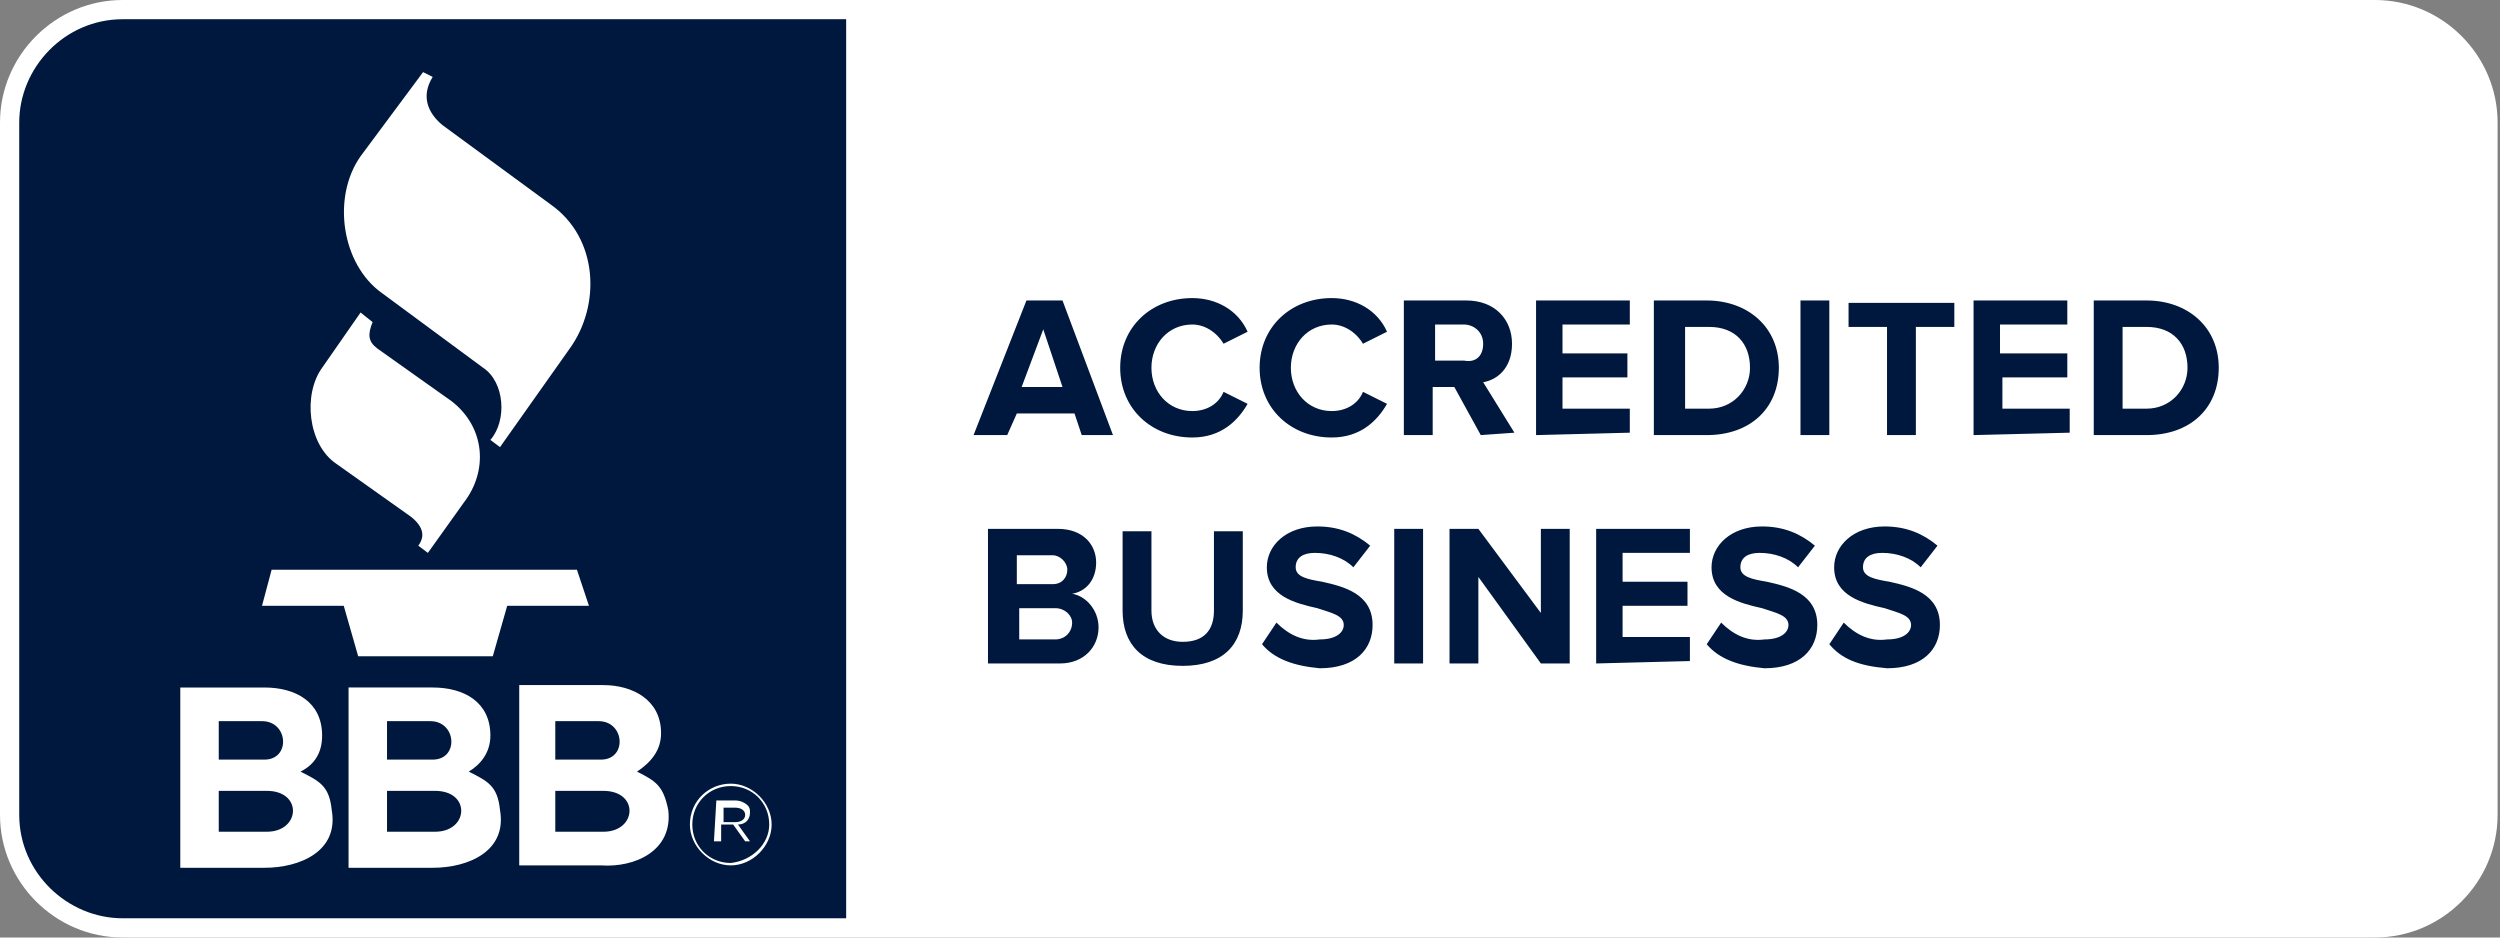
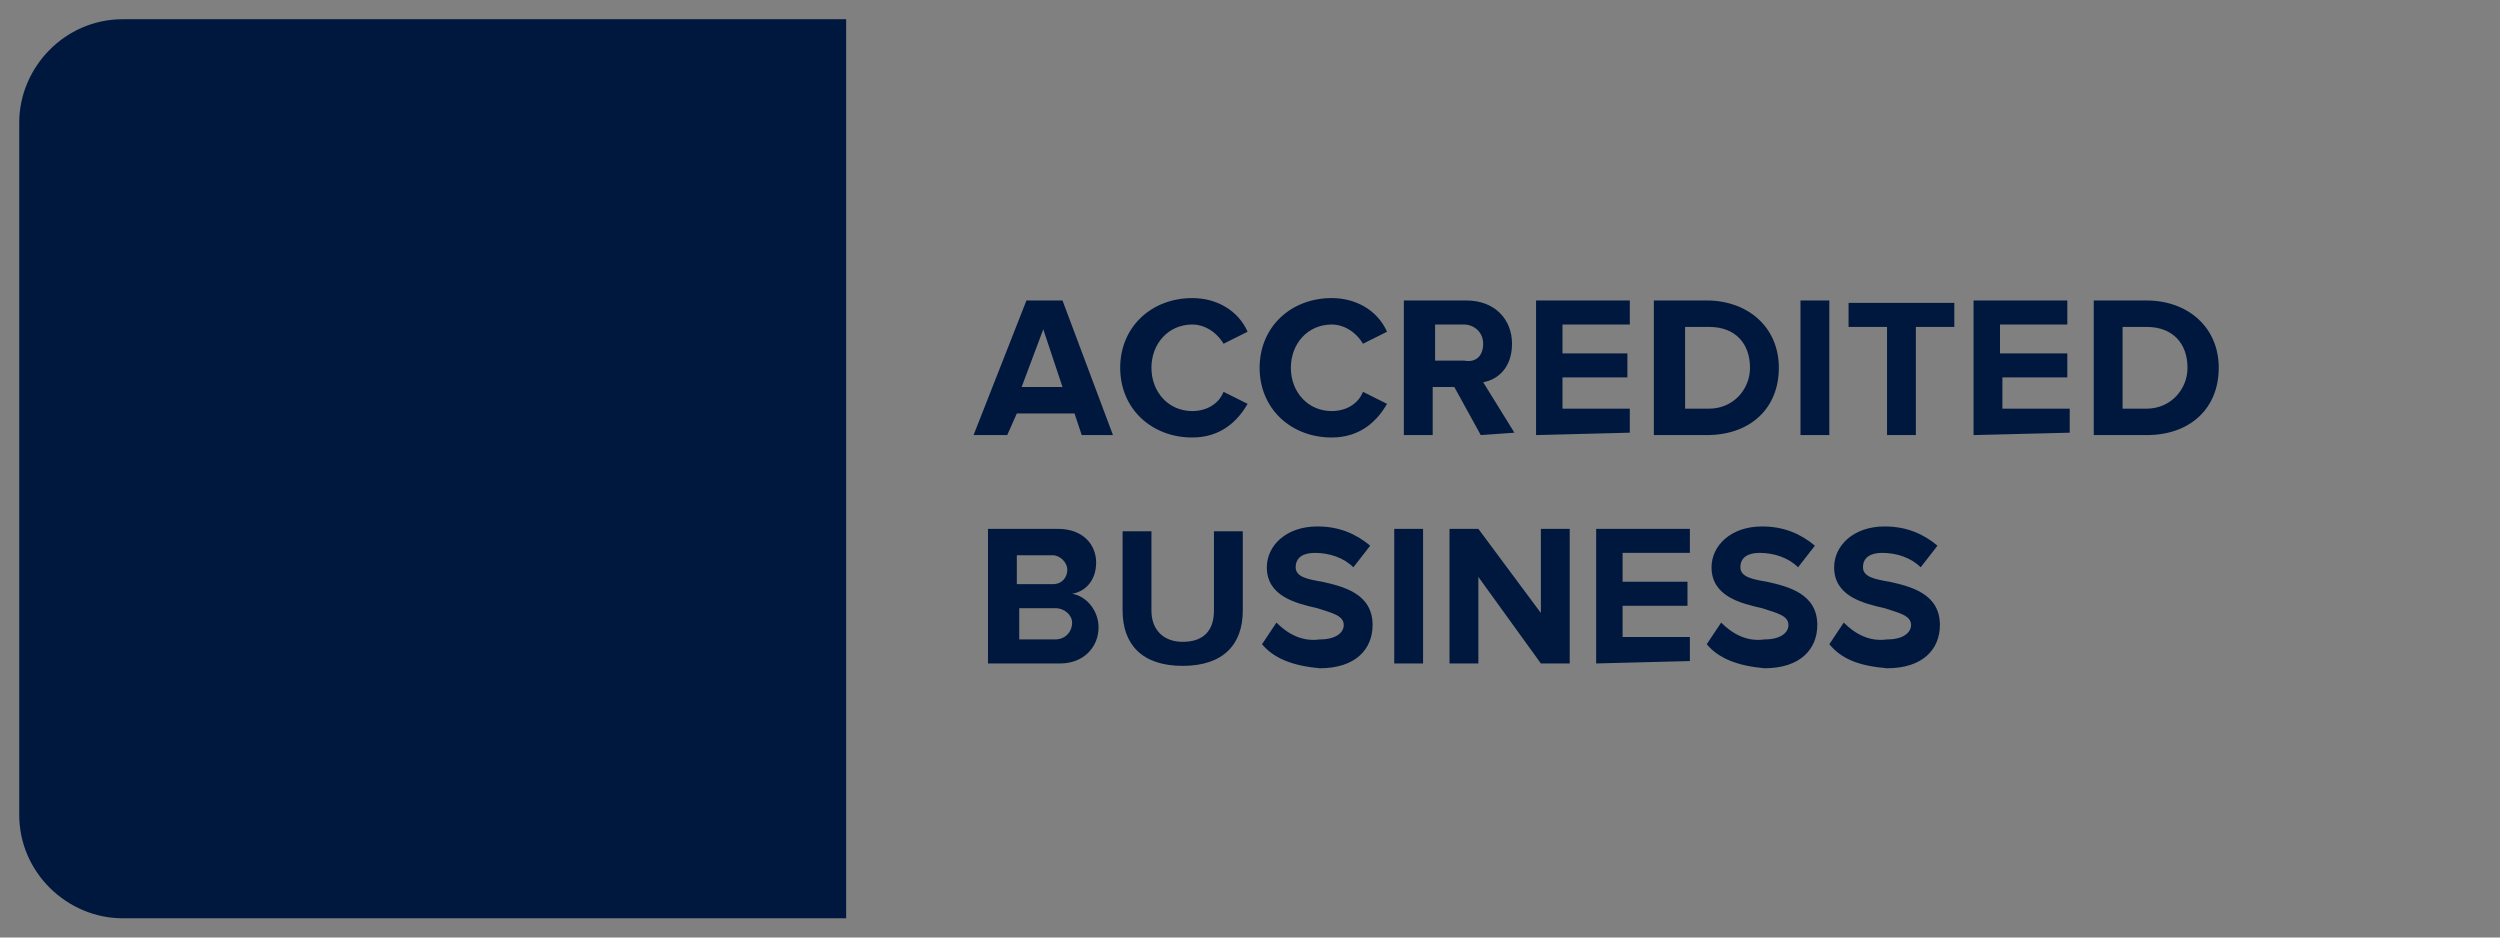
<svg xmlns="http://www.w3.org/2000/svg" version="1.1" id="Layer_1" x="0px" y="0px" viewBox="0 0 104 39" width="104" height="39" style="enable-background:new 0 0 104 39;" xml:space="preserve">
  <rect x="0" y="0" width="104" height="39" fill="#808080" stroke="none" />
  <style type="text/css">
	.st0{fill-rule:evenodd;clip-rule:evenodd;fill:#FFFFFF;}
	.st1{fill-rule:evenodd;clip-rule:evenodd;fill:#01183E;}
</style>
-   <path class="st0" d="M5.1,39C2.3,39,0,36.7,0,33.9V5.1C0,2.3,2.3,0,5.1,0h93.7c2.8,0,5.1,2.3,5.1,5.1v28.8c0,2.8-2.3,5.1-5.1,5.1  H5.1z" />
  <path class="st1" d="M5.1,0.8c-2.4,0-4.3,2-4.3,4.3v28.8c0,2.4,2,4.3,4.3,4.3h30.1V0.8L5.1,0.8z M76.1,26.8l0.6-0.9  c0.5,0.5,1.1,0.8,1.8,0.7c0.7,0,1-0.3,1-0.6c0-0.4-0.5-0.5-1.1-0.7c-0.9-0.2-2.1-0.5-2.1-1.7c0-0.9,0.8-1.7,2.1-1.7  c0.9,0,1.6,0.3,2.2,0.8l-0.7,0.9c-0.4-0.4-1-0.6-1.6-0.6c-0.5,0-0.8,0.2-0.8,0.6c0,0.4,0.5,0.5,1.1,0.6c0.9,0.2,2.1,0.5,2.1,1.8  c0,1-0.7,1.8-2.2,1.8C77.3,27.7,76.6,27.4,76.1,26.8L76.1,26.8z M71,26.8l0.6-0.9c0.5,0.5,1.1,0.8,1.8,0.7c0.7,0,1-0.3,1-0.6  c0-0.4-0.5-0.5-1.1-0.7c-0.9-0.2-2.1-0.5-2.1-1.7c0-0.9,0.8-1.7,2.1-1.7c0.9,0,1.6,0.3,2.2,0.8l-0.7,0.9c-0.4-0.4-1-0.6-1.6-0.6  c-0.5,0-0.8,0.2-0.8,0.6c0,0.4,0.5,0.5,1.1,0.6c0.9,0.2,2.1,0.5,2.1,1.8c0,1-0.7,1.8-2.2,1.8C72.3,27.7,71.5,27.4,71,26.8L71,26.8z   M52.5,26.8l0.6-0.9c0.5,0.5,1.1,0.8,1.8,0.7c0.7,0,1-0.3,1-0.6c0-0.4-0.5-0.5-1.1-0.7c-0.9-0.2-2.1-0.5-2.1-1.7  c0-0.9,0.8-1.7,2.1-1.7c0.9,0,1.6,0.3,2.2,0.8l-0.7,0.9c-0.4-0.4-1-0.6-1.6-0.6c-0.5,0-0.8,0.2-0.8,0.6c0,0.4,0.5,0.5,1.1,0.6  c0.9,0.2,2.1,0.5,2.1,1.8c0,1-0.7,1.8-2.2,1.8C53.8,27.7,53,27.4,52.5,26.8z M46.7,25.4v-3.3h1.2v3.3c0,0.8,0.5,1.3,1.3,1.3  c0.9,0,1.3-0.5,1.3-1.3v-3.3h1.2v3.3c0,1.4-0.8,2.3-2.5,2.3C47.5,27.7,46.7,26.8,46.7,25.4L46.7,25.4z M64.1,27.6L61.5,24v3.6h-1.2  v-5.6h1.2l2.6,3.5v-3.5h1.2v5.6H64.1z M58,27.6v-5.6h1.2v5.6H58z M66.4,27.6v-5.6h3.9v1h-2.8v1.2h2.7v1h-2.7v1.3h2.8v1L66.4,27.6z   M41.1,27.6v-5.6h2.9c1.1,0,1.6,0.7,1.6,1.4c0,0.7-0.4,1.2-1,1.3c0.6,0.1,1.1,0.7,1.1,1.4c0,0.8-0.6,1.5-1.6,1.5L41.1,27.6z   M44.6,25.9c0-0.3-0.3-0.6-0.7-0.6h-1.5v1.3h1.5C44.3,26.6,44.6,26.3,44.6,25.9z M44.4,23.7L44.4,23.7c0-0.3-0.3-0.6-0.6-0.6  c0,0,0,0,0,0h-1.5v1.2h1.5C44.2,24.3,44.4,24,44.4,23.7L44.4,23.7z M46.6,15.3c0-1.7,1.3-2.9,3-2.9c1,0,1.9,0.5,2.3,1.4l-1,0.5  c-0.3-0.5-0.8-0.8-1.3-0.8c-1,0-1.7,0.8-1.7,1.8s0.7,1.8,1.7,1.8c0.6,0,1.1-0.3,1.3-0.8l1,0.5c-0.4,0.7-1.1,1.4-2.3,1.4  C47.9,18.2,46.6,17,46.6,15.3L46.6,15.3z M52.4,15.3c0-1.7,1.3-2.9,3-2.9c1,0,1.9,0.5,2.3,1.4l-1,0.5c-0.3-0.5-0.8-0.8-1.3-0.8  c-1,0-1.7,0.8-1.7,1.8s0.7,1.8,1.7,1.8c0.6,0,1.1-0.3,1.3-0.8l1,0.5c-0.4,0.7-1.1,1.4-2.3,1.4C53.7,18.2,52.4,17,52.4,15.3z   M61.6,18.1l-1.1-2h-0.9v2h-1.2v-5.6h2.6c1.2,0,1.9,0.8,1.9,1.8c0,1-0.6,1.5-1.2,1.6l1.3,2.1L61.6,18.1z M45,18.1l-0.3-0.9h-2.4  l-0.4,0.9h-1.4l2.2-5.6h1.5l2.1,5.6H45z M87.1,18.1v-5.6h2.2c1.7,0,3,1.1,3,2.8s-1.2,2.8-3,2.8H87.1z M82.1,18.1v-5.6h3.9v1h-2.8  v1.2H86v1h-2.7V17h2.8v1L82.1,18.1z M74.9,18.1v-5.6h1.2v5.6H74.9z M68.8,18.1v-5.6H71c1.7,0,3,1.1,3,2.8s-1.2,2.8-3,2.8H68.8z   M63.9,18.1v-5.6h3.9v1h-2.8v1.2h2.7v1h-2.7V17h2.8v1L63.9,18.1z M78.5,18.1v-4.5h-1.6v-1h4.4v1h-1.6v4.5H78.5z M91,15.3  c0-1-0.6-1.7-1.7-1.7h-1V17h1C90.3,17,91,16.2,91,15.3L91,15.3z M72.8,15.3c0-1-0.6-1.7-1.7-1.7h-1V17h1  C72.1,17,72.8,16.2,72.8,15.3L72.8,15.3z M43.4,13.7l-0.9,2.4h1.7L43.4,13.7z M61.7,14.3c0-0.5-0.4-0.8-0.8-0.8h-1.2v1.5h1.2  C61.4,15.1,61.7,14.8,61.7,14.3z" />
-   <path class="st0" d="M12.5,32.1c0.8,0.4,1.2,0.6,1.3,1.6c0.3,1.7-1.3,2.4-2.8,2.4H7.5v-7.5H11c1.3,0,2.4,0.6,2.4,2  C13.4,31.3,13.1,31.8,12.5,32.1z M19.5,32.1c0.8,0.4,1.2,0.6,1.3,1.6c0.3,1.7-1.3,2.4-2.8,2.4h-3.5v-7.5H18c1.3,0,2.4,0.6,2.4,2  C20.4,31.3,20,31.8,19.5,32.1z M27.8,33.7c-0.2-1-0.5-1.2-1.3-1.6c0.6-0.4,1-0.9,1-1.6c0-1.4-1.2-2-2.4-2h-3.5v7.5H25  C26.4,36.1,28,35.4,27.8,33.7L27.8,33.7z M28.7,34.3L28.7,34.3c0-1,0.8-1.7,1.7-1.7c0.9,0,1.7,0.8,1.7,1.7v0c0,0.9-0.8,1.7-1.7,1.7  C29.5,36,28.7,35.2,28.7,34.3z M32,34.3L32,34.3c0-0.9-0.7-1.6-1.6-1.6c-0.9,0-1.6,0.7-1.6,1.6v0c0,0.9,0.7,1.6,1.6,1.6  C31.3,35.8,32,35.1,32,34.3z M29.8,33.3h0.8c0.2,0,0.4,0.1,0.5,0.2c0.1,0.1,0.1,0.2,0.1,0.3v0c0,0.3-0.2,0.5-0.5,0.5l0.5,0.7H31  l-0.5-0.7h-0.5v0.7h-0.3L29.8,33.3z M11.1,34.6h-2v-1.7h2C12.6,32.9,12.5,34.6,11.1,34.6z M18.1,34.6h-2v-1.7h2  C19.6,32.9,19.5,34.6,18.1,34.6L18.1,34.6z M23.1,32.9v1.7h2c1.4,0,1.5-1.7,0-1.7H23.1z M30.6,34.2c0.2,0,0.4-0.1,0.4-0.3v0  c0-0.2-0.2-0.3-0.4-0.3h-0.5v0.6L30.6,34.2z M12.5,32.1L12.5,32.1L12.5,32.1L12.5,32.1z M19.5,32.1L19.5,32.1L19.5,32.1L19.5,32.1z   M9.1,30h1.8c1.1,0,1.2,1.6,0.1,1.6H9.1L9.1,30z M23.1,30h1.8c1.1,0,1.2,1.6,0.1,1.6h-1.9L23.1,30z M16.1,30h1.8  c1.1,0,1.2,1.6,0.1,1.6h-1.9L16.1,30z M10.9,25.2h3.4l0.6,2.1h5.6l0.6-2.1h3.4L24,23.7H11.3L10.9,25.2z M15,13l-1.6,2.3  c-0.8,1.1-0.6,3.2,0.6,4l3.1,2.2c0.5,0.4,0.6,0.8,0.3,1.2l0.4,0.3l1.5-2.1c1-1.3,0.9-3.1-0.5-4.2l-3.1-2.2c-0.4-0.3-0.4-0.6-0.2-1.1  L15,13L15,13z M17.6,3l-2.6,3.5c-1.2,1.7-0.8,4.5,0.9,5.7l4.2,3.1c0.9,0.6,1,2.2,0.3,3l0.4,0.3l2.9-4.1c1.3-1.8,1.2-4.6-0.8-6  l-4.5-3.3c-0.6-0.5-0.9-1.2-0.4-2L17.6,3z" />
</svg>